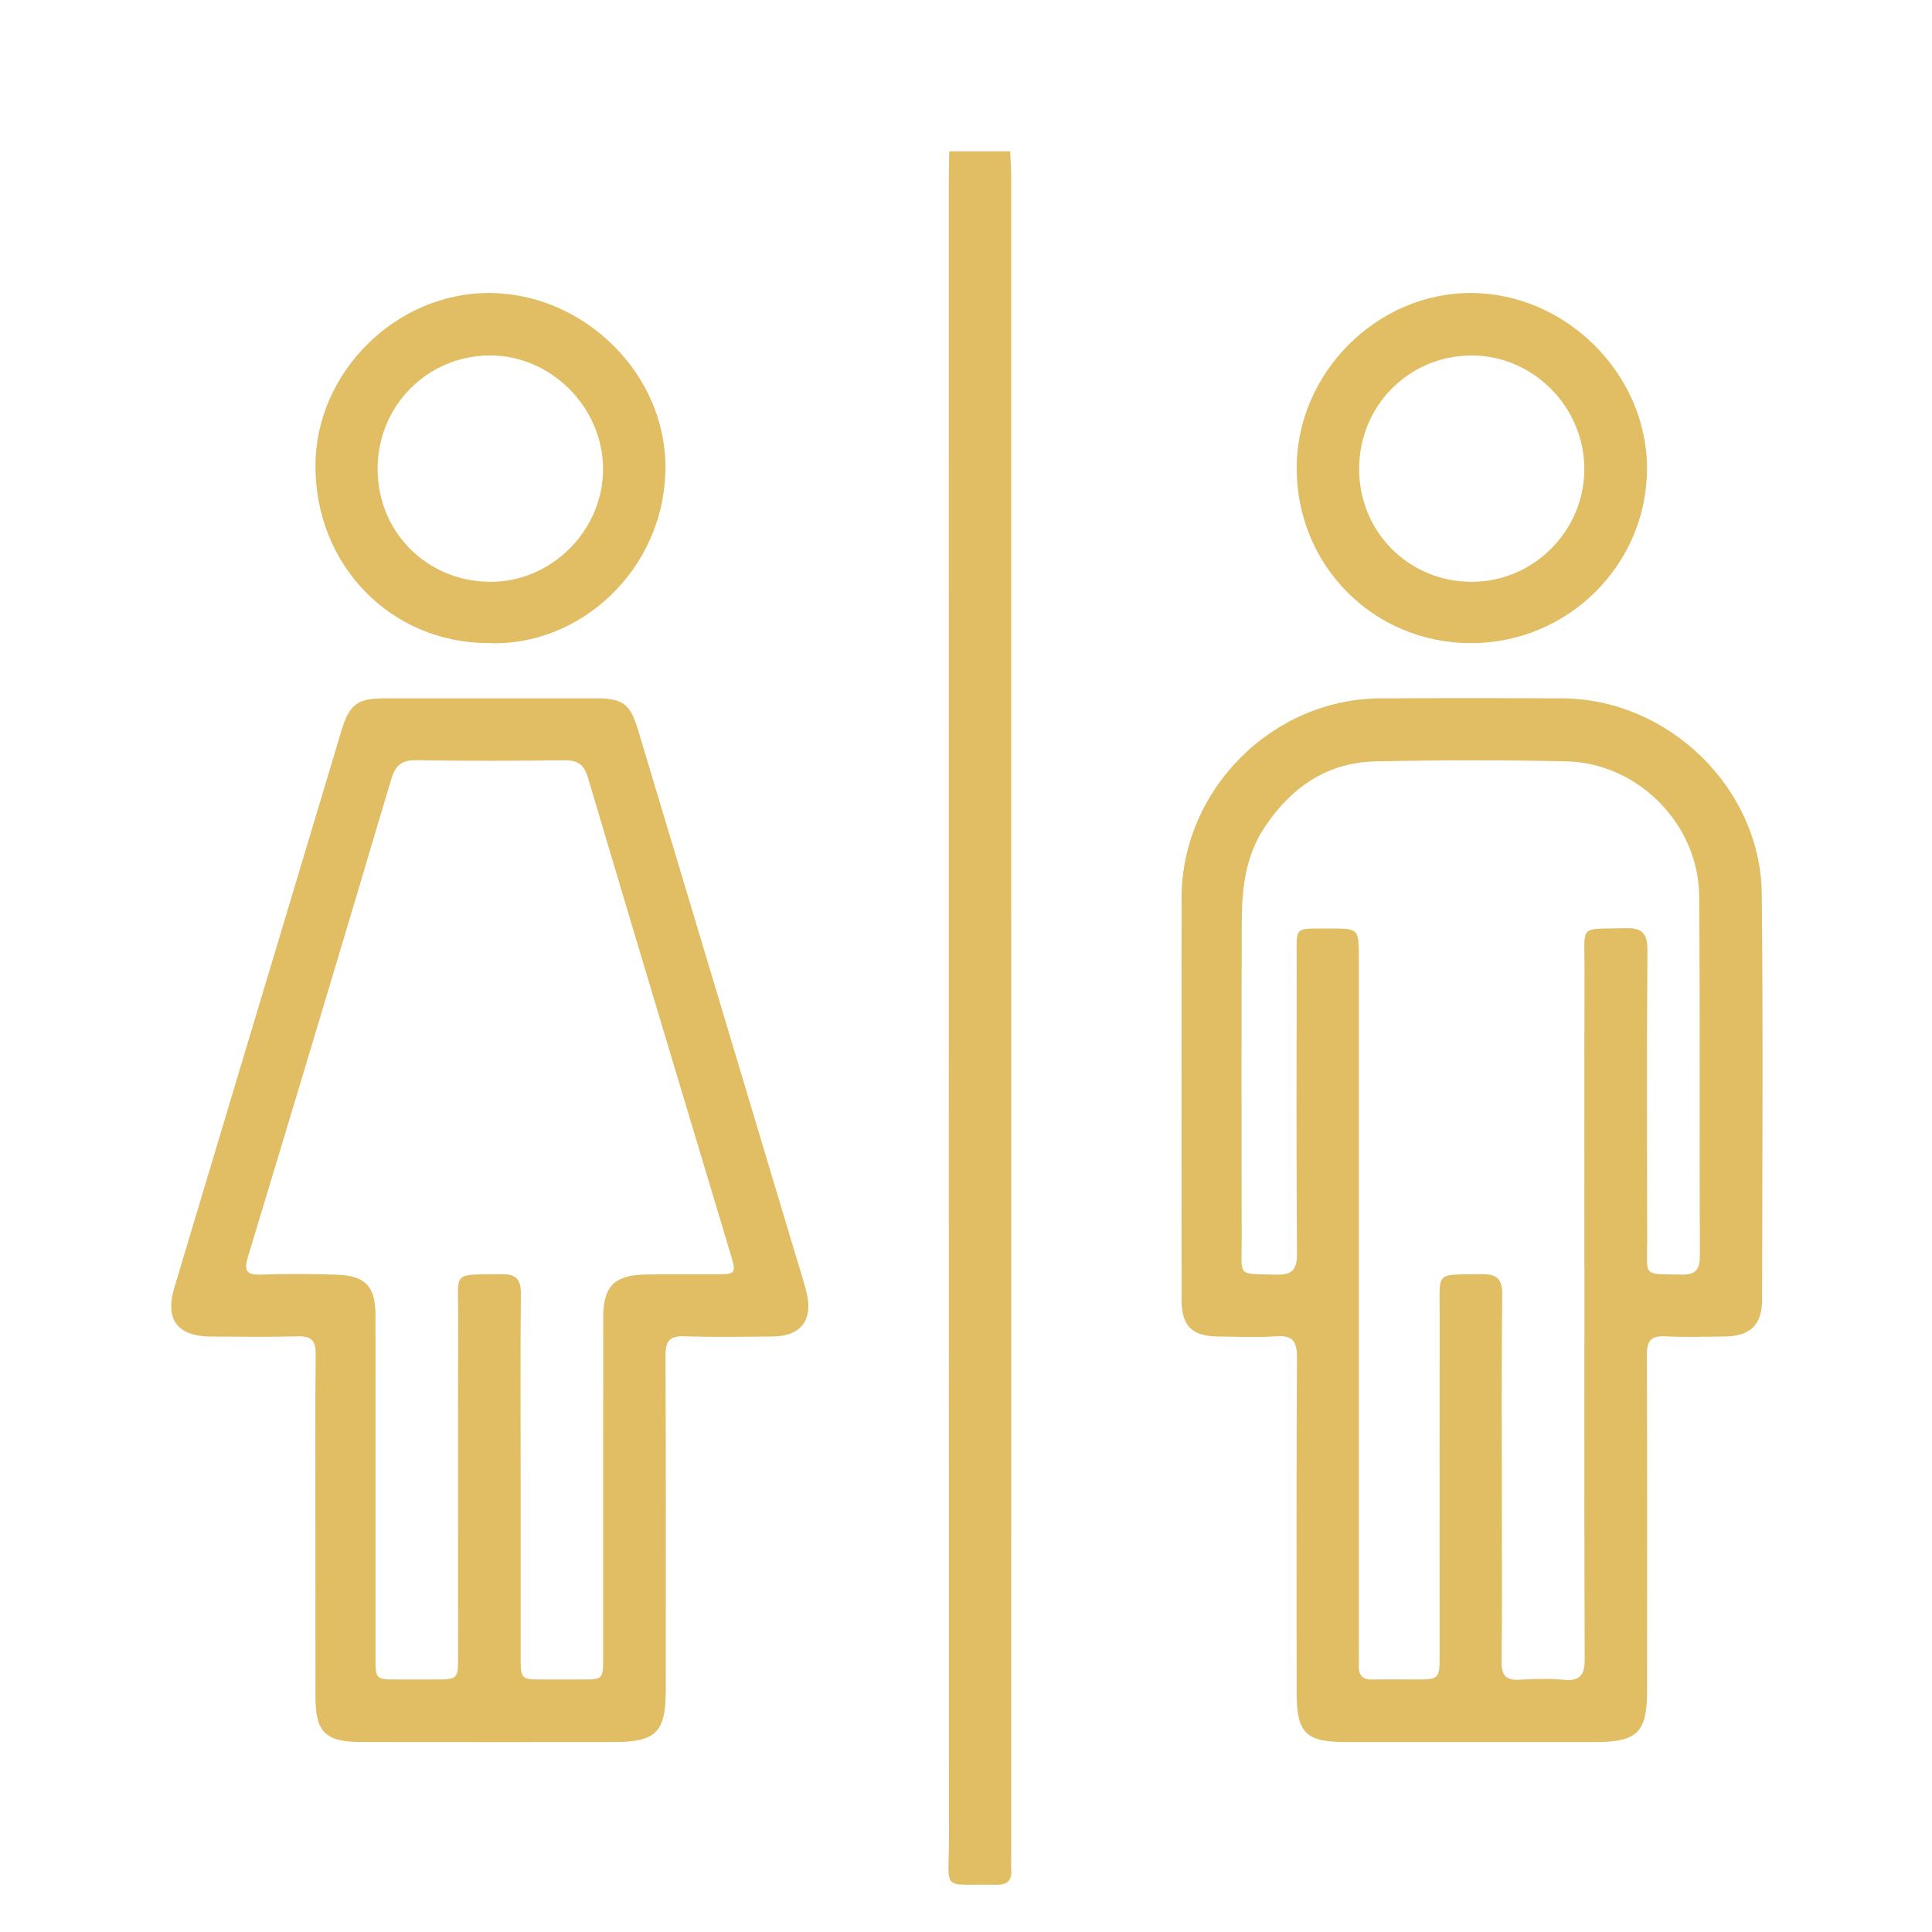
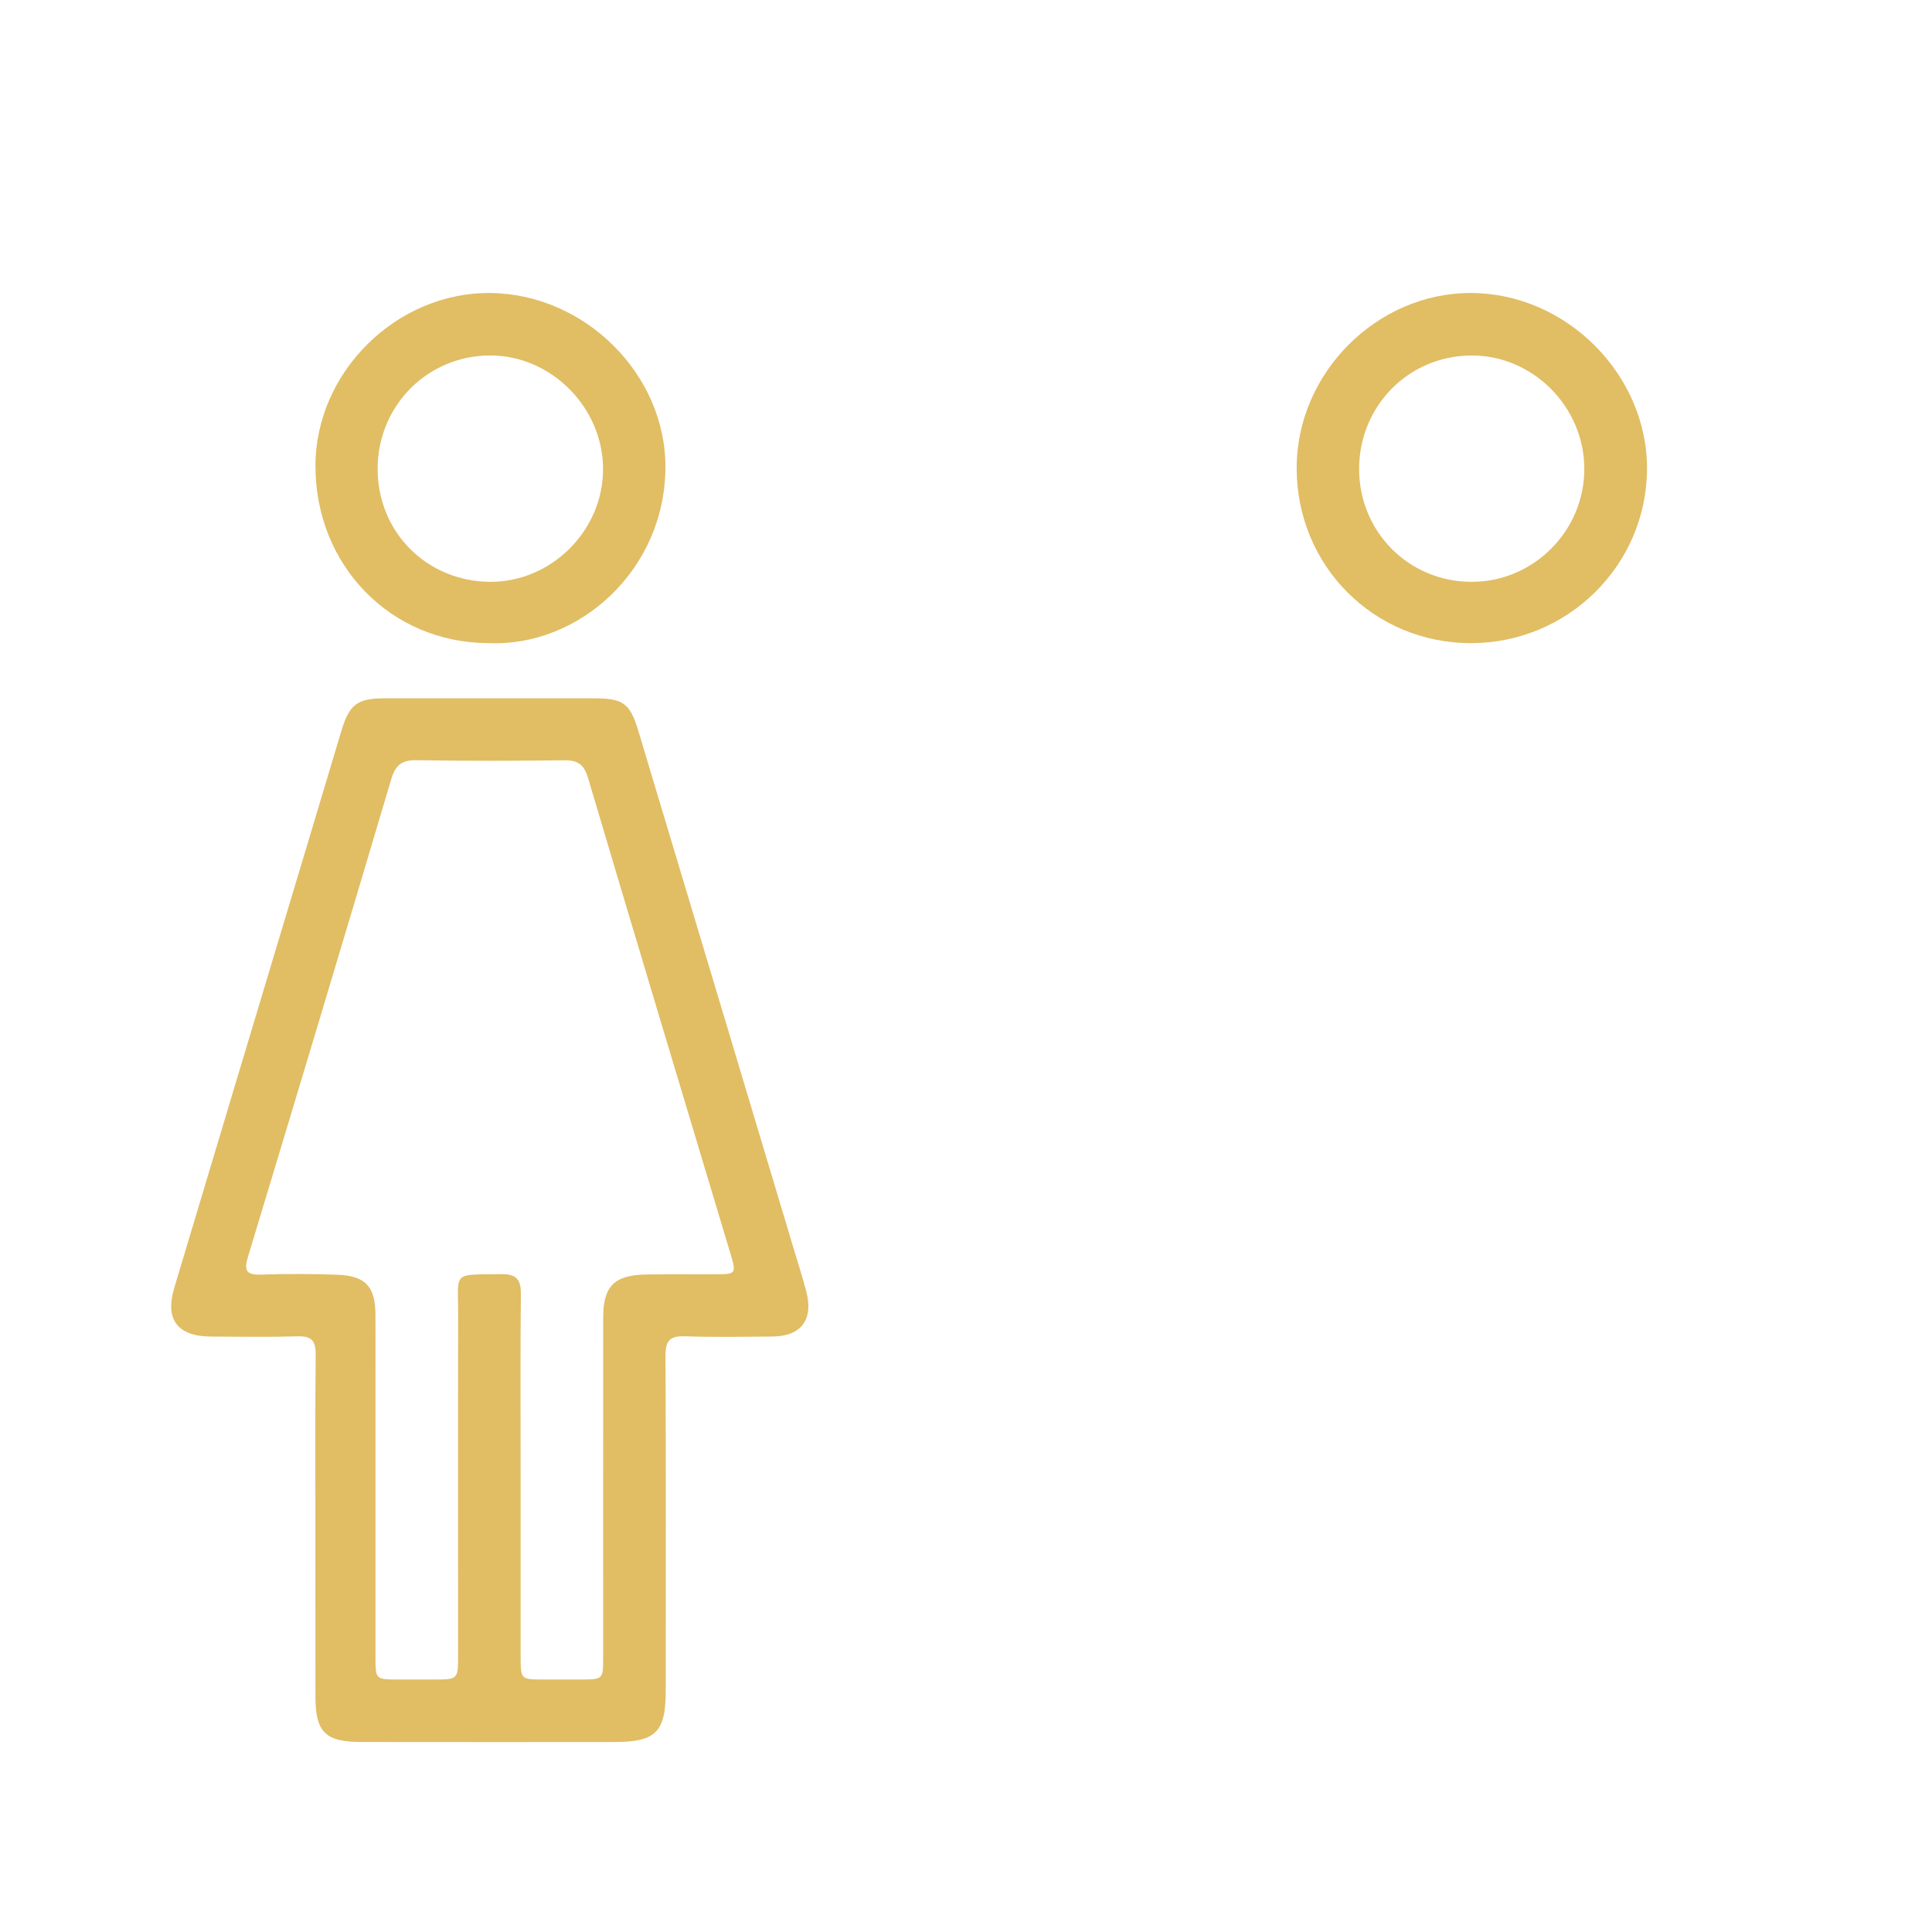
<svg xmlns="http://www.w3.org/2000/svg" xmlns:ns1="http://www.serif.com/" width="100%" height="100%" viewBox="0 0 1250 1250" version="1.1" xml:space="preserve" style="fill-rule:evenodd;clip-rule:evenodd;stroke-linejoin:round;stroke-miterlimit:2;">
  <g id="tolilet-12" ns1:id="tolilet 12">
-     <path d="M653.565,97.909c0.249,5.078 0.685,10.187 0.685,15.265c0.031,362.63 0.031,725.26 0.031,1087.89c0,2.898 -0.218,5.826 0,8.755c0.499,7.009 -2.648,9.751 -9.658,9.626c-36.325,-0.654 -30.655,5.078 -30.655,-29.284c-0.156,-358.238 -0.093,-716.506 -0.093,-1074.74c-0,-5.825 0.187,-11.682 0.28,-17.508l39.41,-0Z" style="fill:#e1bd64;fill-rule:nonzero;" />
-     <path d="M1025.12,844.385c0,-72.589 -0.125,-145.177 0.062,-217.765c0.063,-29.534 -3.832,-25.11 26.419,-26.076c11.215,-0.343 14.33,3.583 14.268,14.455c-0.436,62.744 -0.28,125.488 -0.156,188.232c0.032,22.898 -3.426,20.966 22.026,21.433c9.004,0.156 12.088,-2.897 12.057,-11.994c-0.312,-77.697 0.187,-155.395 -0.436,-233.061c-0.405,-46.295 -39.535,-85.954 -85.829,-87.013c-41.185,-0.934 -82.433,-0.841 -123.618,0.031c-31.621,0.686 -54.925,17.135 -71.997,43.055c-11.932,18.131 -14.393,38.786 -14.486,59.691c-0.281,68.912 -0.187,137.855 -0.063,206.798c0.032,24.487 -3.364,21.777 22.057,22.525c10.468,0.311 13.77,-3.022 13.708,-13.615c-0.436,-63.117 -0.28,-126.204 -0.187,-189.321c0.031,-22.898 -2.492,-20.904 21.309,-20.998c18.879,-0.062 18.911,0 18.911,19.347l-0,446.464c-0,3.645 0.155,7.29 -0,10.935c-0.281,6.387 2.398,9.378 9.034,9.16c8.754,-0.25 17.509,-0.031 26.263,-0.031c16.947,-0 16.979,-0 16.979,-16.512c-0,-72.962 -0.094,-145.893 0.031,-218.855c0.062,-29.472 -3.521,-26.356 27.135,-26.886c9.782,-0.156 13.396,2.96 13.302,13.209c-0.498,46.326 -0.218,92.652 -0.218,138.946c0,32.836 0.281,65.672 -0.187,98.508c-0.124,9.191 3.022,12.306 11.995,11.714c9.439,-0.592 19.003,-0.779 28.412,0.062c10.873,0.935 13.458,-3.489 13.396,-13.738c-0.343,-76.234 -0.187,-152.467 -0.187,-228.7m-260.664,-136.921c0,-42.307 -0.093,-84.614 0.031,-126.921c0.25,-69.722 58.694,-128.291 128.385,-128.696c39.41,-0.218 78.819,-0.218 118.198,0c68.413,0.405 128.042,58.071 128.789,126.453c0.935,87.542 0.343,175.084 0.219,262.627c-0.032,16.387 -7.82,23.677 -24.425,23.801c-12.773,0.125 -25.577,0.53 -38.288,-0.124c-9.159,-0.437 -11.901,2.959 -11.839,11.931c0.281,72.589 0.156,145.177 0.125,217.734c0,26.387 -6.418,32.805 -32.961,32.836c-53.989,0.031 -107.979,0 -161.968,0c-26.045,-0.031 -31.808,-5.888 -31.808,-32.275c-0,-72.215 -0.218,-144.46 0.218,-216.675c0.031,-10.436 -2.835,-14.299 -13.521,-13.583c-12.337,0.842 -24.767,0.281 -37.166,0.156c-17.228,-0.124 -23.926,-6.698 -23.958,-23.739c-0.093,-44.519 -0.031,-89.006 -0.031,-133.525" style="fill:#e1bd64;fill-rule:nonzero;" />
    <path d="M336.843,955.414l-0,115.954c-0,15.234 0.031,15.234 14.704,15.265c8.038,0.032 16.045,0.032 24.082,0c14.58,-0.031 14.611,-0.031 14.611,-14.268c0,-73.274 -0.031,-146.579 0.031,-219.883c0,-20.25 7.104,-27.509 27.634,-27.883c15.328,-0.28 30.624,-0 45.952,-0.125c12.15,-0.062 12.555,-0.623 8.972,-12.617c-30.873,-102.901 -61.903,-205.802 -92.464,-308.827c-2.649,-8.817 -6.979,-11.247 -15.546,-11.122c-31.715,0.374 -63.46,0.498 -95.175,-0.063c-9.813,-0.187 -13.832,3.24 -16.605,12.586c-30.562,103.026 -61.498,205.927 -92.62,308.766c-2.617,8.723 -1.215,11.776 8.318,11.464c16.387,-0.529 32.836,-0.529 49.223,0.063c18.474,0.654 24.829,7.57 24.954,25.608c0.094,14.237 0.031,28.443 0.031,42.649l0,179.415c0,14.206 0.063,14.206 14.674,14.237c7.632,0.032 15.296,0 22.96,0c15.764,0 15.795,-0.031 15.795,-15.39c-0,-73.273 -0.125,-146.578 0.062,-219.883c0.063,-29.222 -4.486,-26.512 28.07,-26.979c9.595,-0.125 12.586,3.489 12.493,12.898c-0.405,39.378 -0.156,78.756 -0.156,118.135m-132.778,34.861c0,-37.914 -0.218,-75.86 0.187,-113.805c0.094,-9.035 -2.71,-12.15 -11.838,-11.87c-18.599,0.561 -37.198,0.218 -55.797,0.156c-21.745,-0.093 -30.032,-10.904 -23.863,-31.527c27.882,-93.213 55.921,-186.362 83.897,-279.575c8.037,-26.854 16.075,-53.74 24.175,-80.626c5.203,-17.321 10.281,-21.215 28.038,-21.215c45.236,-0.031 90.471,-0.031 135.706,-0c18.443,-0 23.054,3.209 28.319,20.686c33.771,112.372 67.448,224.774 101.156,337.177c2.617,8.723 5.452,17.384 7.695,26.232c4.611,18.007 -3.458,28.63 -21.807,28.817c-18.973,0.156 -37.977,0.498 -56.918,-0.156c-9.689,-0.342 -12.493,2.991 -12.431,12.524c0.312,72.215 0.187,144.429 0.156,216.675c0,27.01 -6.386,33.334 -33.677,33.334c-54.363,0.031 -108.696,0.031 -163.059,-0.031c-23.583,0 -29.908,-6.324 -29.908,-29.534c-0.031,-35.764 0,-71.498 -0.031,-107.262" style="fill:#e1bd64;fill-rule:nonzero;" />
    <path d="M1025.05,303.272c-0.094,-40.127 -33.304,-73.43 -73.087,-73.274c-40.5,0.156 -72.589,32.618 -72.62,73.398c0,40.687 32.151,73.025 72.744,73.056c40.064,0.062 73.056,-32.992 72.963,-73.18m-73.43,112.839c-62.931,-0.032 -112.808,-50.252 -112.683,-113.431c0.093,-61.373 51.902,-113.307 112.901,-113.12c61.498,0.187 114.023,52.775 113.774,113.867c-0.25,62.277 -51.279,112.715 -113.992,112.684" style="fill:#e1bd64;fill-rule:nonzero;" />
    <path d="M390.178,303.477c-0.031,-39.846 -33.584,-73.585 -73.149,-73.492c-40.469,0.094 -72.62,32.494 -72.713,73.243c-0.093,40.811 31.59,72.806 72.464,73.211c39.783,0.405 73.429,-33.054 73.398,-72.962m-74.053,112.621c-63.273,-0.093 -112.215,-50.282 -112.029,-114.926c0.156,-60.501 52.495,-112.154 113.089,-111.593c61.061,0.53 113.742,52.525 113.337,113.15c-0.467,66.856 -56.544,115.924 -114.397,113.369" style="fill:#e1bd64;fill-rule:nonzero;" />
  </g>
</svg>